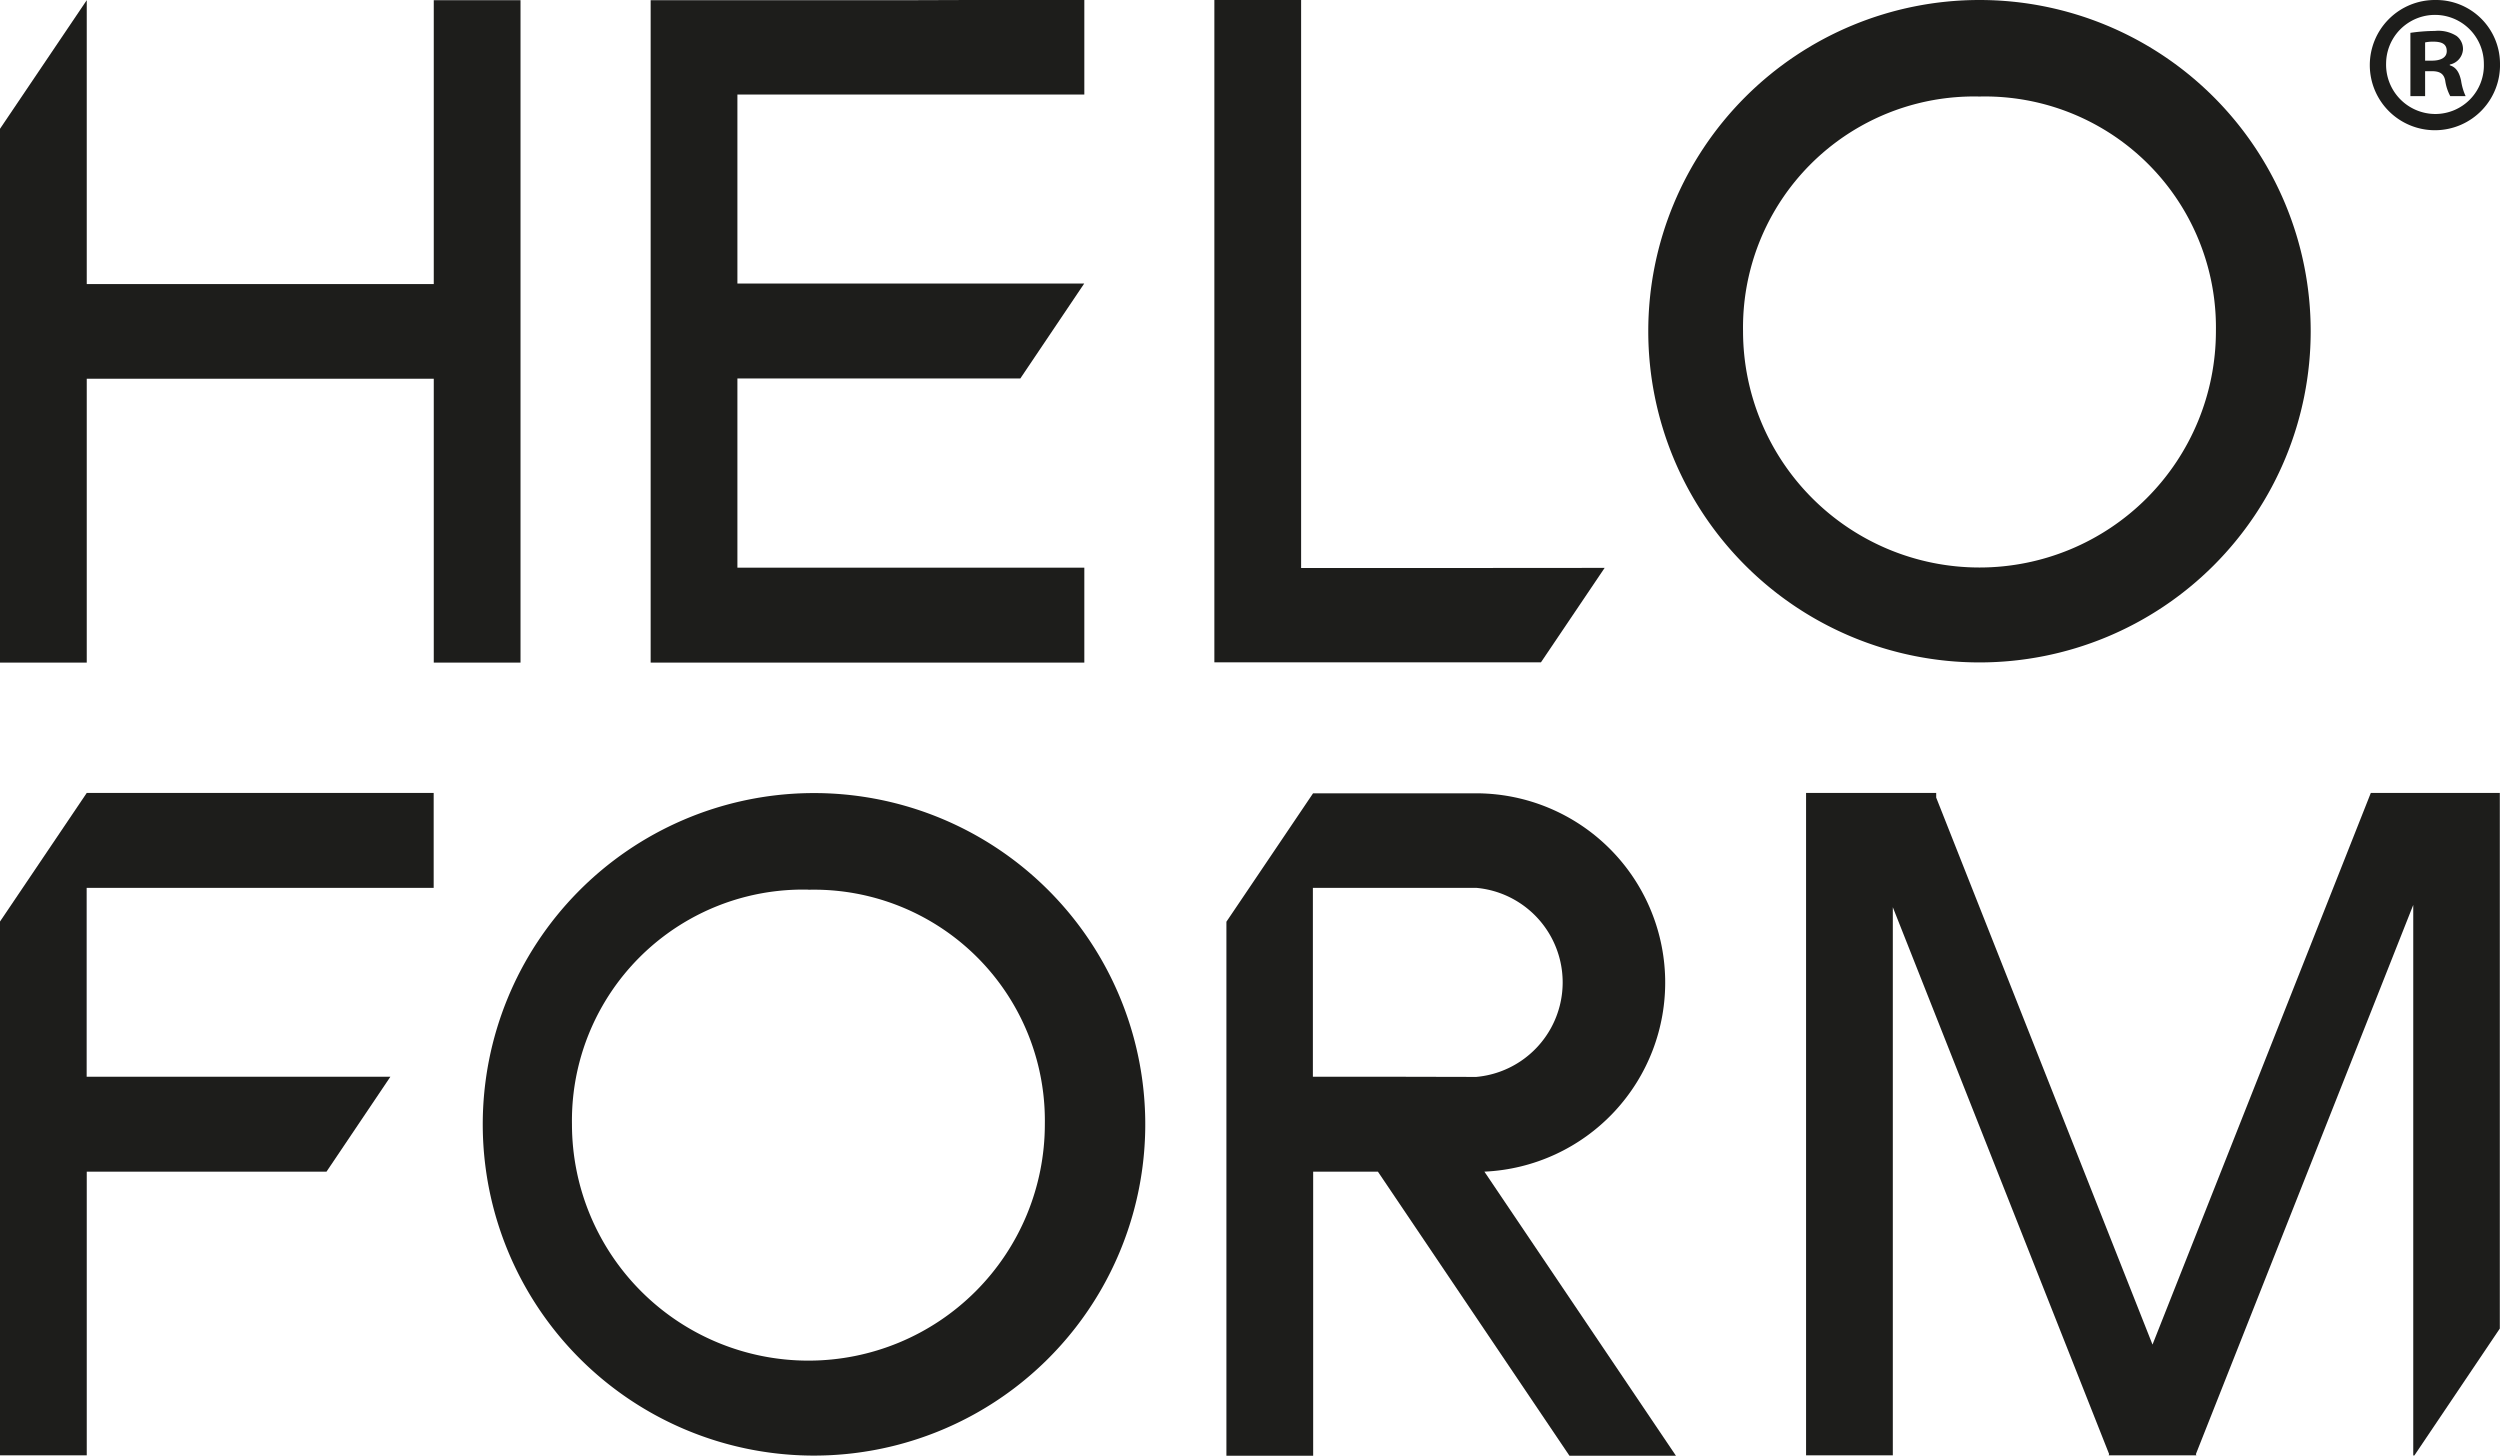
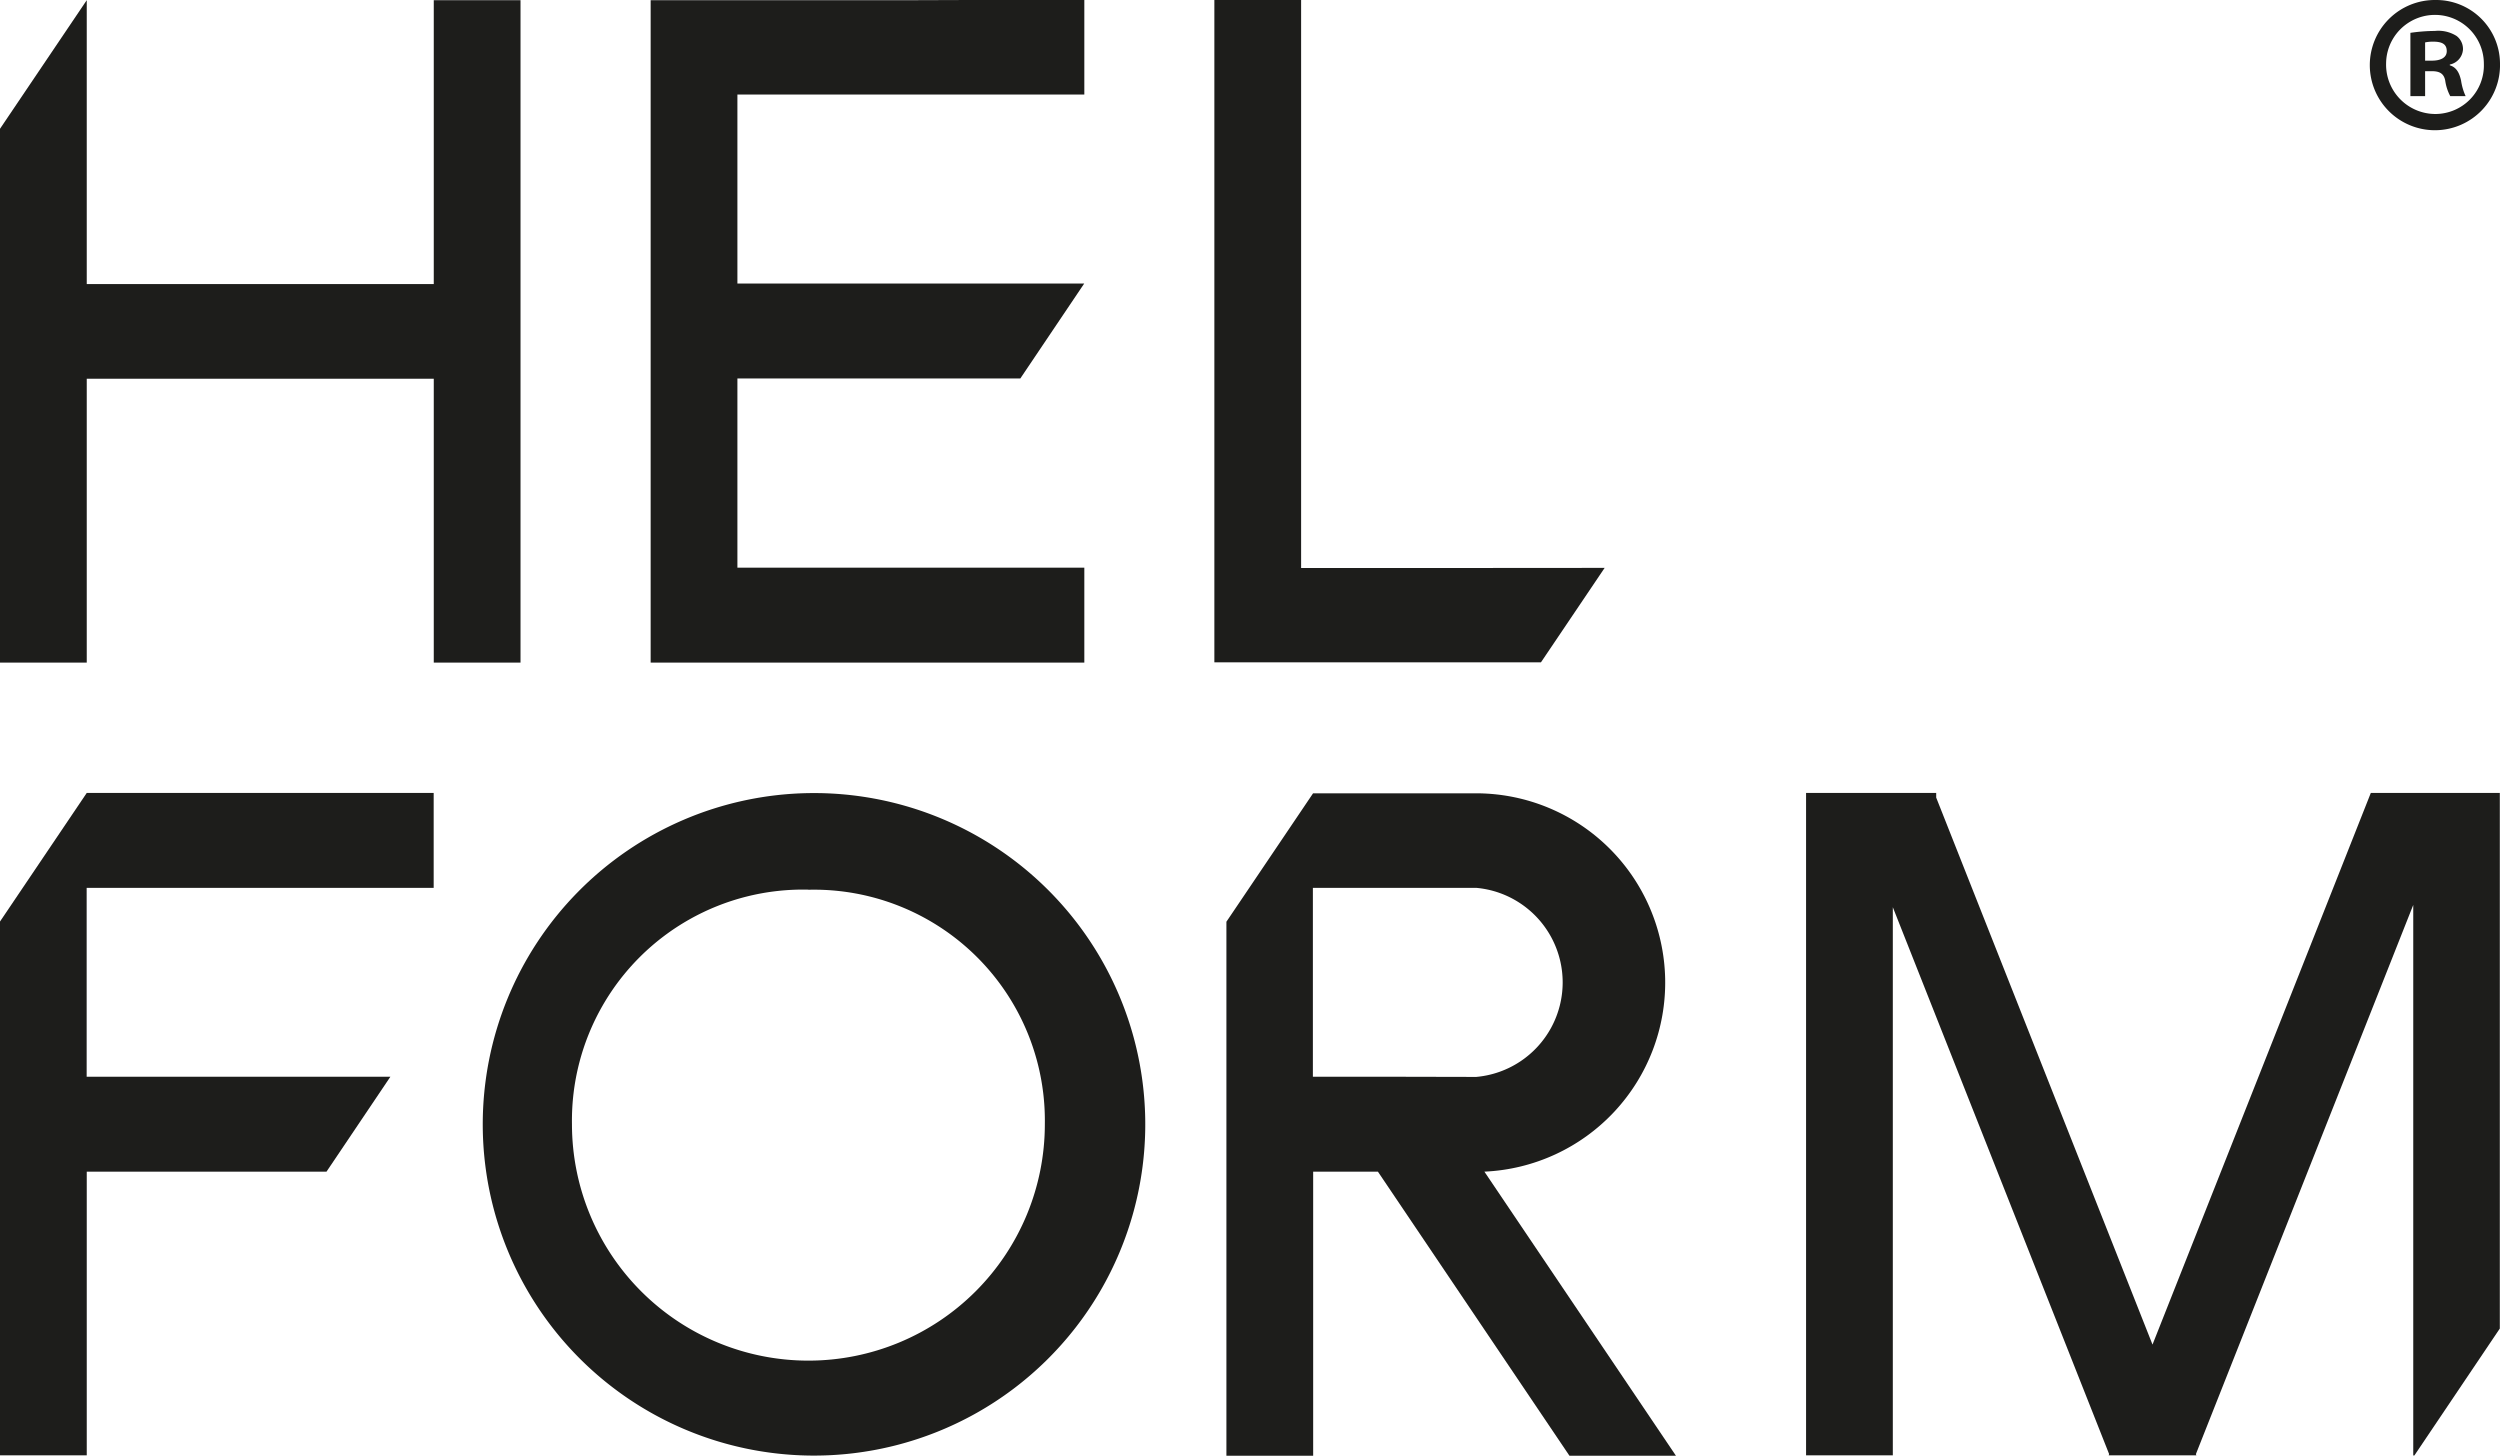
<svg xmlns="http://www.w3.org/2000/svg" width="26.339" height="15.337" viewBox="0 0 26.339 15.337">
  <g id="Group_857" data-name="Group 857" transform="translate(-705.792 -253.446)">
    <g id="Group_855" data-name="Group 855">
      <g id="Group_854" data-name="Group 854">
-         <path id="Subtraction_5" data-name="Subtraction 5" d="M726.647,260.425h0a3.489,3.489,0,0,1,0-6.979,3.489,3.489,0,1,1,0,6.979Zm0-5.962a2.434,2.434,0,0,0-2.491,2.471,2.491,2.491,0,1,0,4.982,0A2.434,2.434,0,0,0,726.646,254.463Z" fill="#1d1d1b" />
        <path id="Path_1543" data-name="Path 1543" d="M721.328,259.43H719.5V254.8h0v-1.355h-.914v6.979h3.441l.671-.995v0Z" fill="#1d1d1b" />
        <path id="Path_1544" data-name="Path 1544" d="M710.362,254.445v1.994h-3.656v-2.991l-.914,1.355v5.624h.914v-2.991h3.656v2.991h.914v-6.979h-.914Z" fill="#1d1d1b" />
        <path id="Path_1545" data-name="Path 1545" d="M715.388,253.448h-2.741v6.979h4.569v-1h-3.655v-1.994h2.981l.673-1h-3.654V254.8h0v-.358h3.655v-1Z" fill="#1d1d1b" />
        <g id="Group_853" data-name="Group 853">
          <path id="Subtraction_6" data-name="Subtraction 6" d="M714.309,268.781a3.49,3.49,0,0,1,0-6.979,3.49,3.49,0,1,1,0,6.979Zm0-5.962a2.434,2.434,0,0,0-2.491,2.471,2.491,2.491,0,1,0,4.982,0A2.433,2.433,0,0,0,714.309,262.82Z" fill="#1d1d1b" />
          <path id="Path_1548" data-name="Path 1548" d="M731.683,261.8h-.913l-2.3,5.812-2.279-5.763V261.8H724.82v6.979h.914v-5.775l2.279,5.762-.005.013h.924l-.005-.013,2.29-5.786v5.8h.012l.9-1.337V261.8Z" fill="#1d1d1b" />
          <path id="Path_1549" data-name="Path 1549" d="M708.534,261.8h-1.828l-.914,1.355v5.624h.914V265.79h2.526l.673-1h-3.2V262.8h3.656v-1Z" fill="#1d1d1b" />
          <path id="Path_1550" data-name="Path 1550" d="M721.431,265.79a1.994,1.994,0,0,0-.084-3.986h-1.721l-.913,1.353v5.626h.914V265.79h.682l2.018,2.993h1.122Zm-1-1h-.807v-1.634h0V262.8h1.721a1,1,0,0,1,0,1.992Z" fill="#1d1d1b" />
        </g>
      </g>
    </g>
    <g id="Group_856" data-name="Group 856">
      <path id="Path_1551" data-name="Path 1551" d="M732.131,254.113a.686.686,0,1,1-.68-.667A.673.673,0,0,1,732.131,254.113Zm-1.2,0a.52.52,0,0,0,.521.534.512.512,0,0,0,.509-.529.515.515,0,1,0-1.03,0Zm.411.346h-.155v-.667a1.845,1.845,0,0,1,.257-.02.361.361,0,0,1,.228.052.172.172,0,0,1,.069.143.173.173,0,0,1-.139.159v.008c.066.02.1.073.119.162a.6.6,0,0,0,.048.163h-.162a.493.493,0,0,1-.053-.163c-.013-.069-.053-.1-.139-.1h-.073Zm0-.374h.073c.086,0,.155-.029.155-.1s-.045-.1-.142-.1a.379.379,0,0,0-.086.008Z" fill="#1d1d1b" />
    </g>
  </g>
</svg>